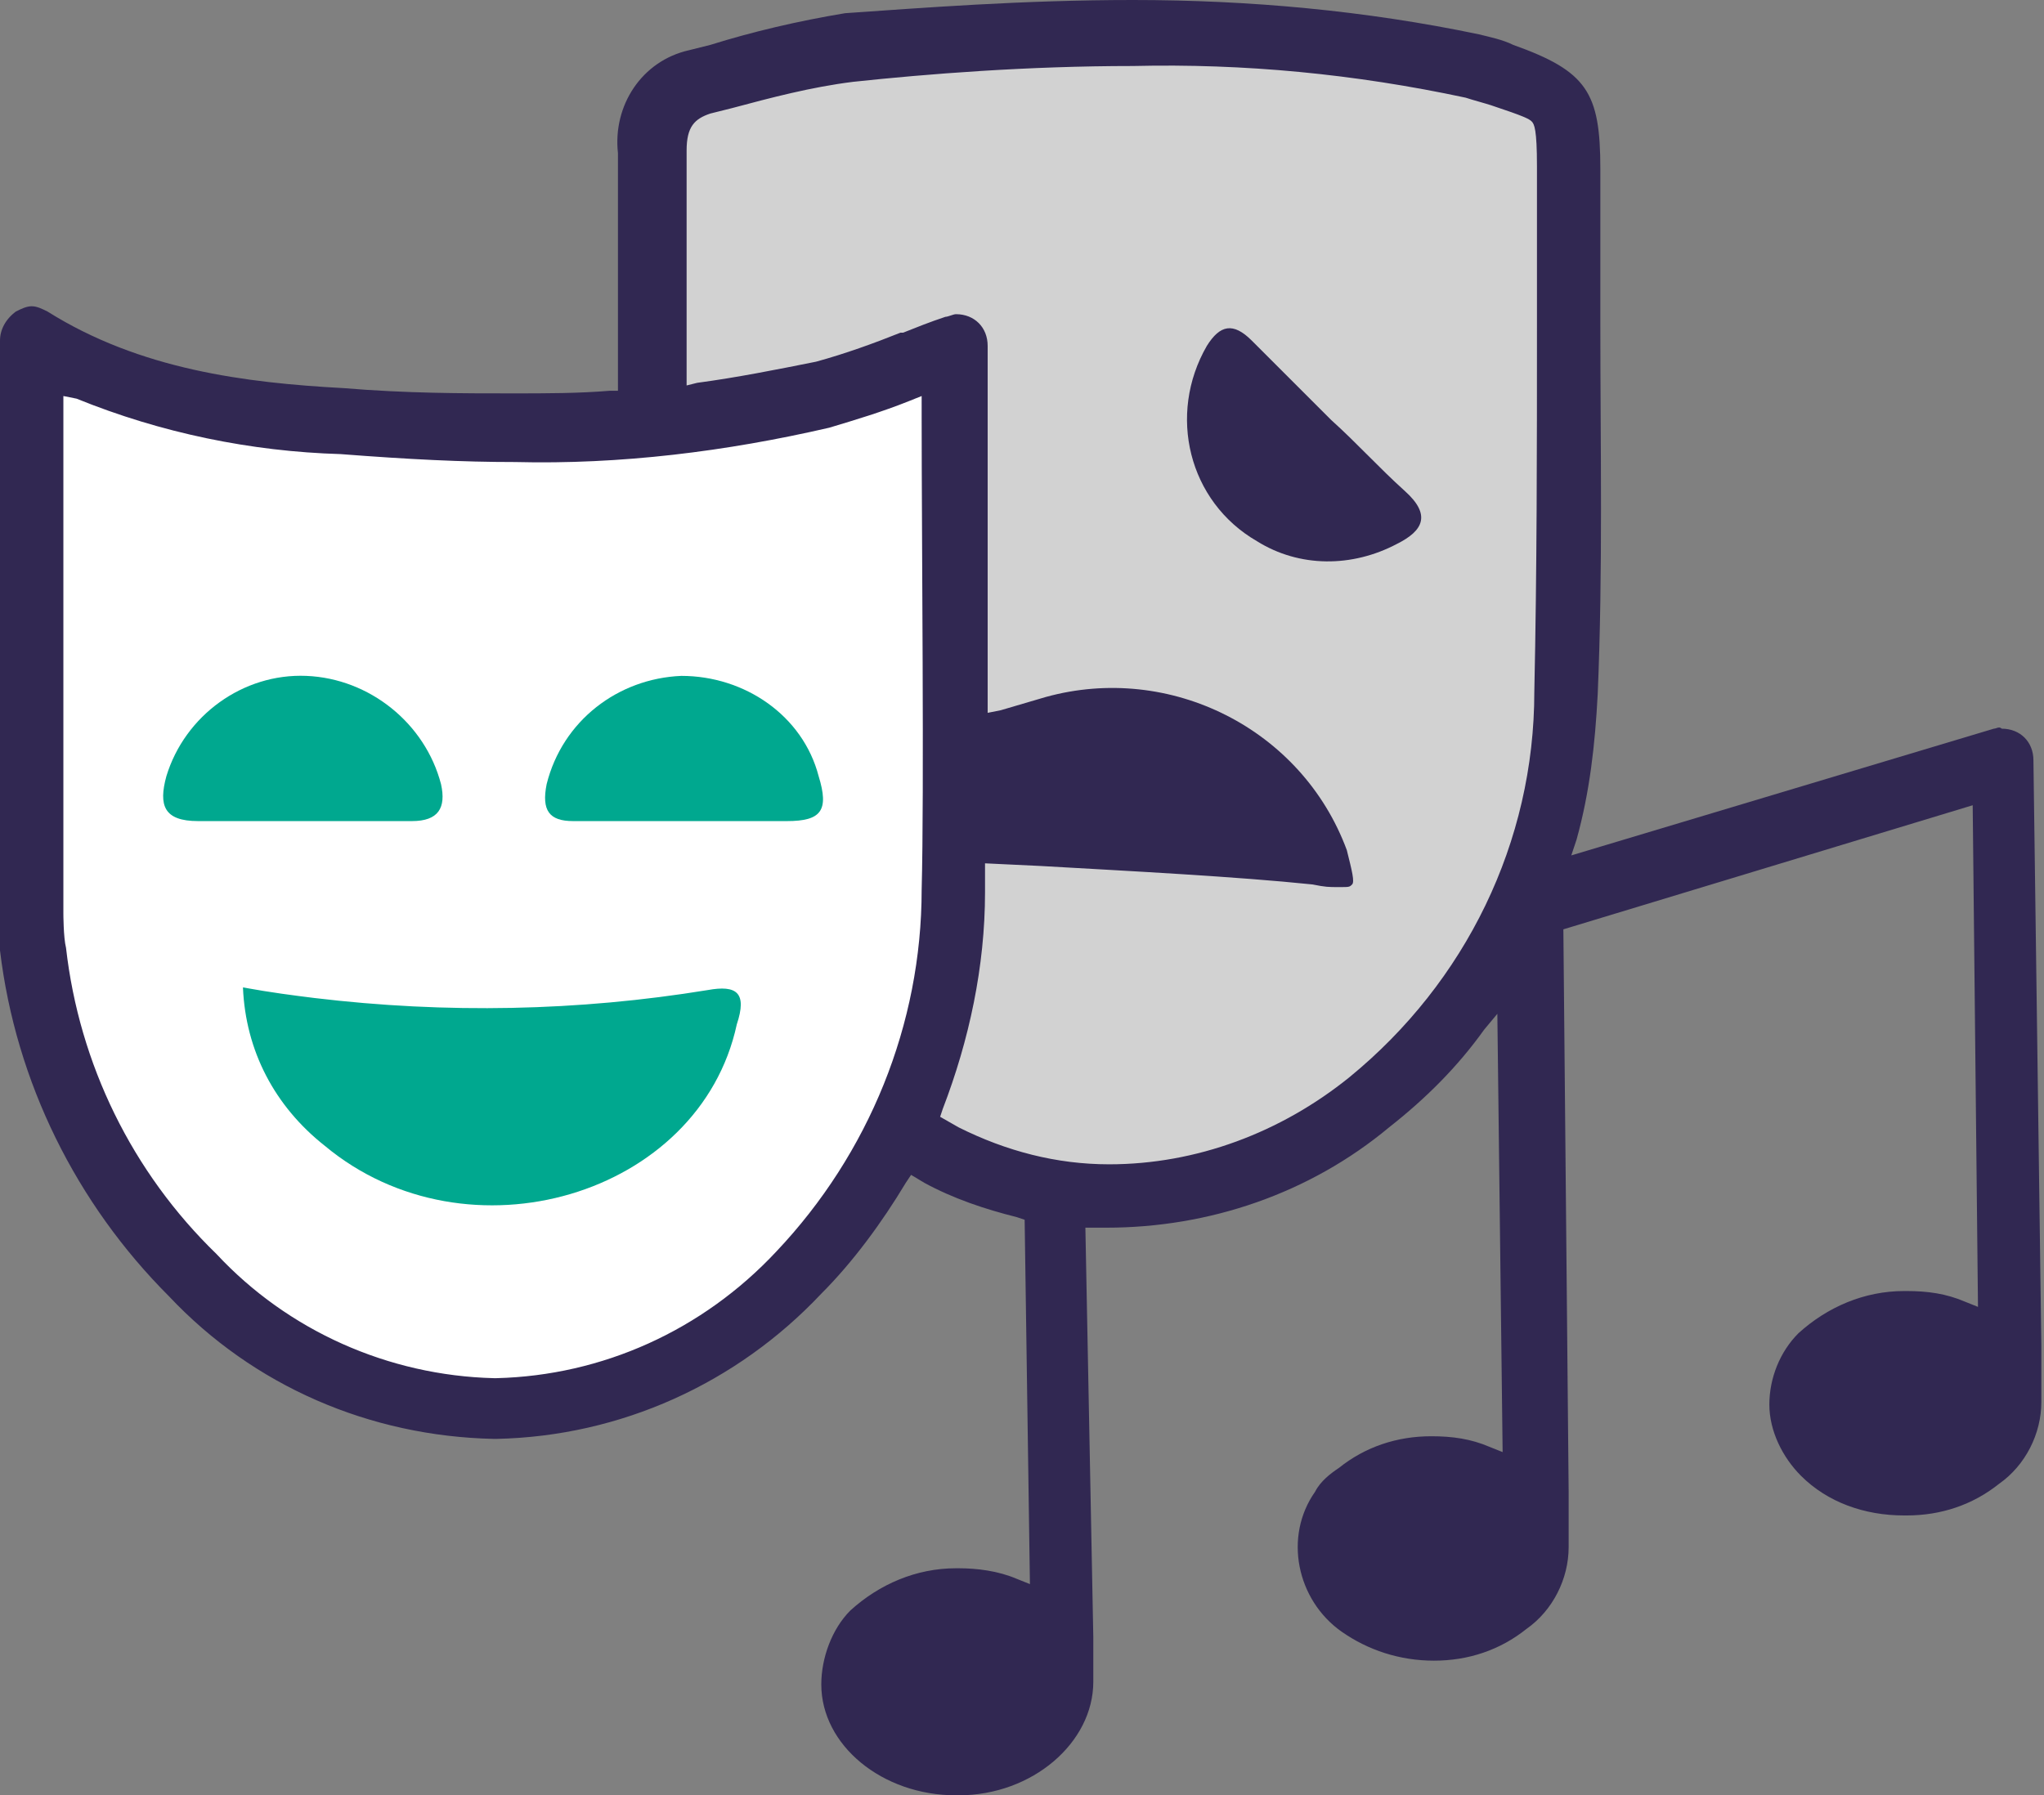
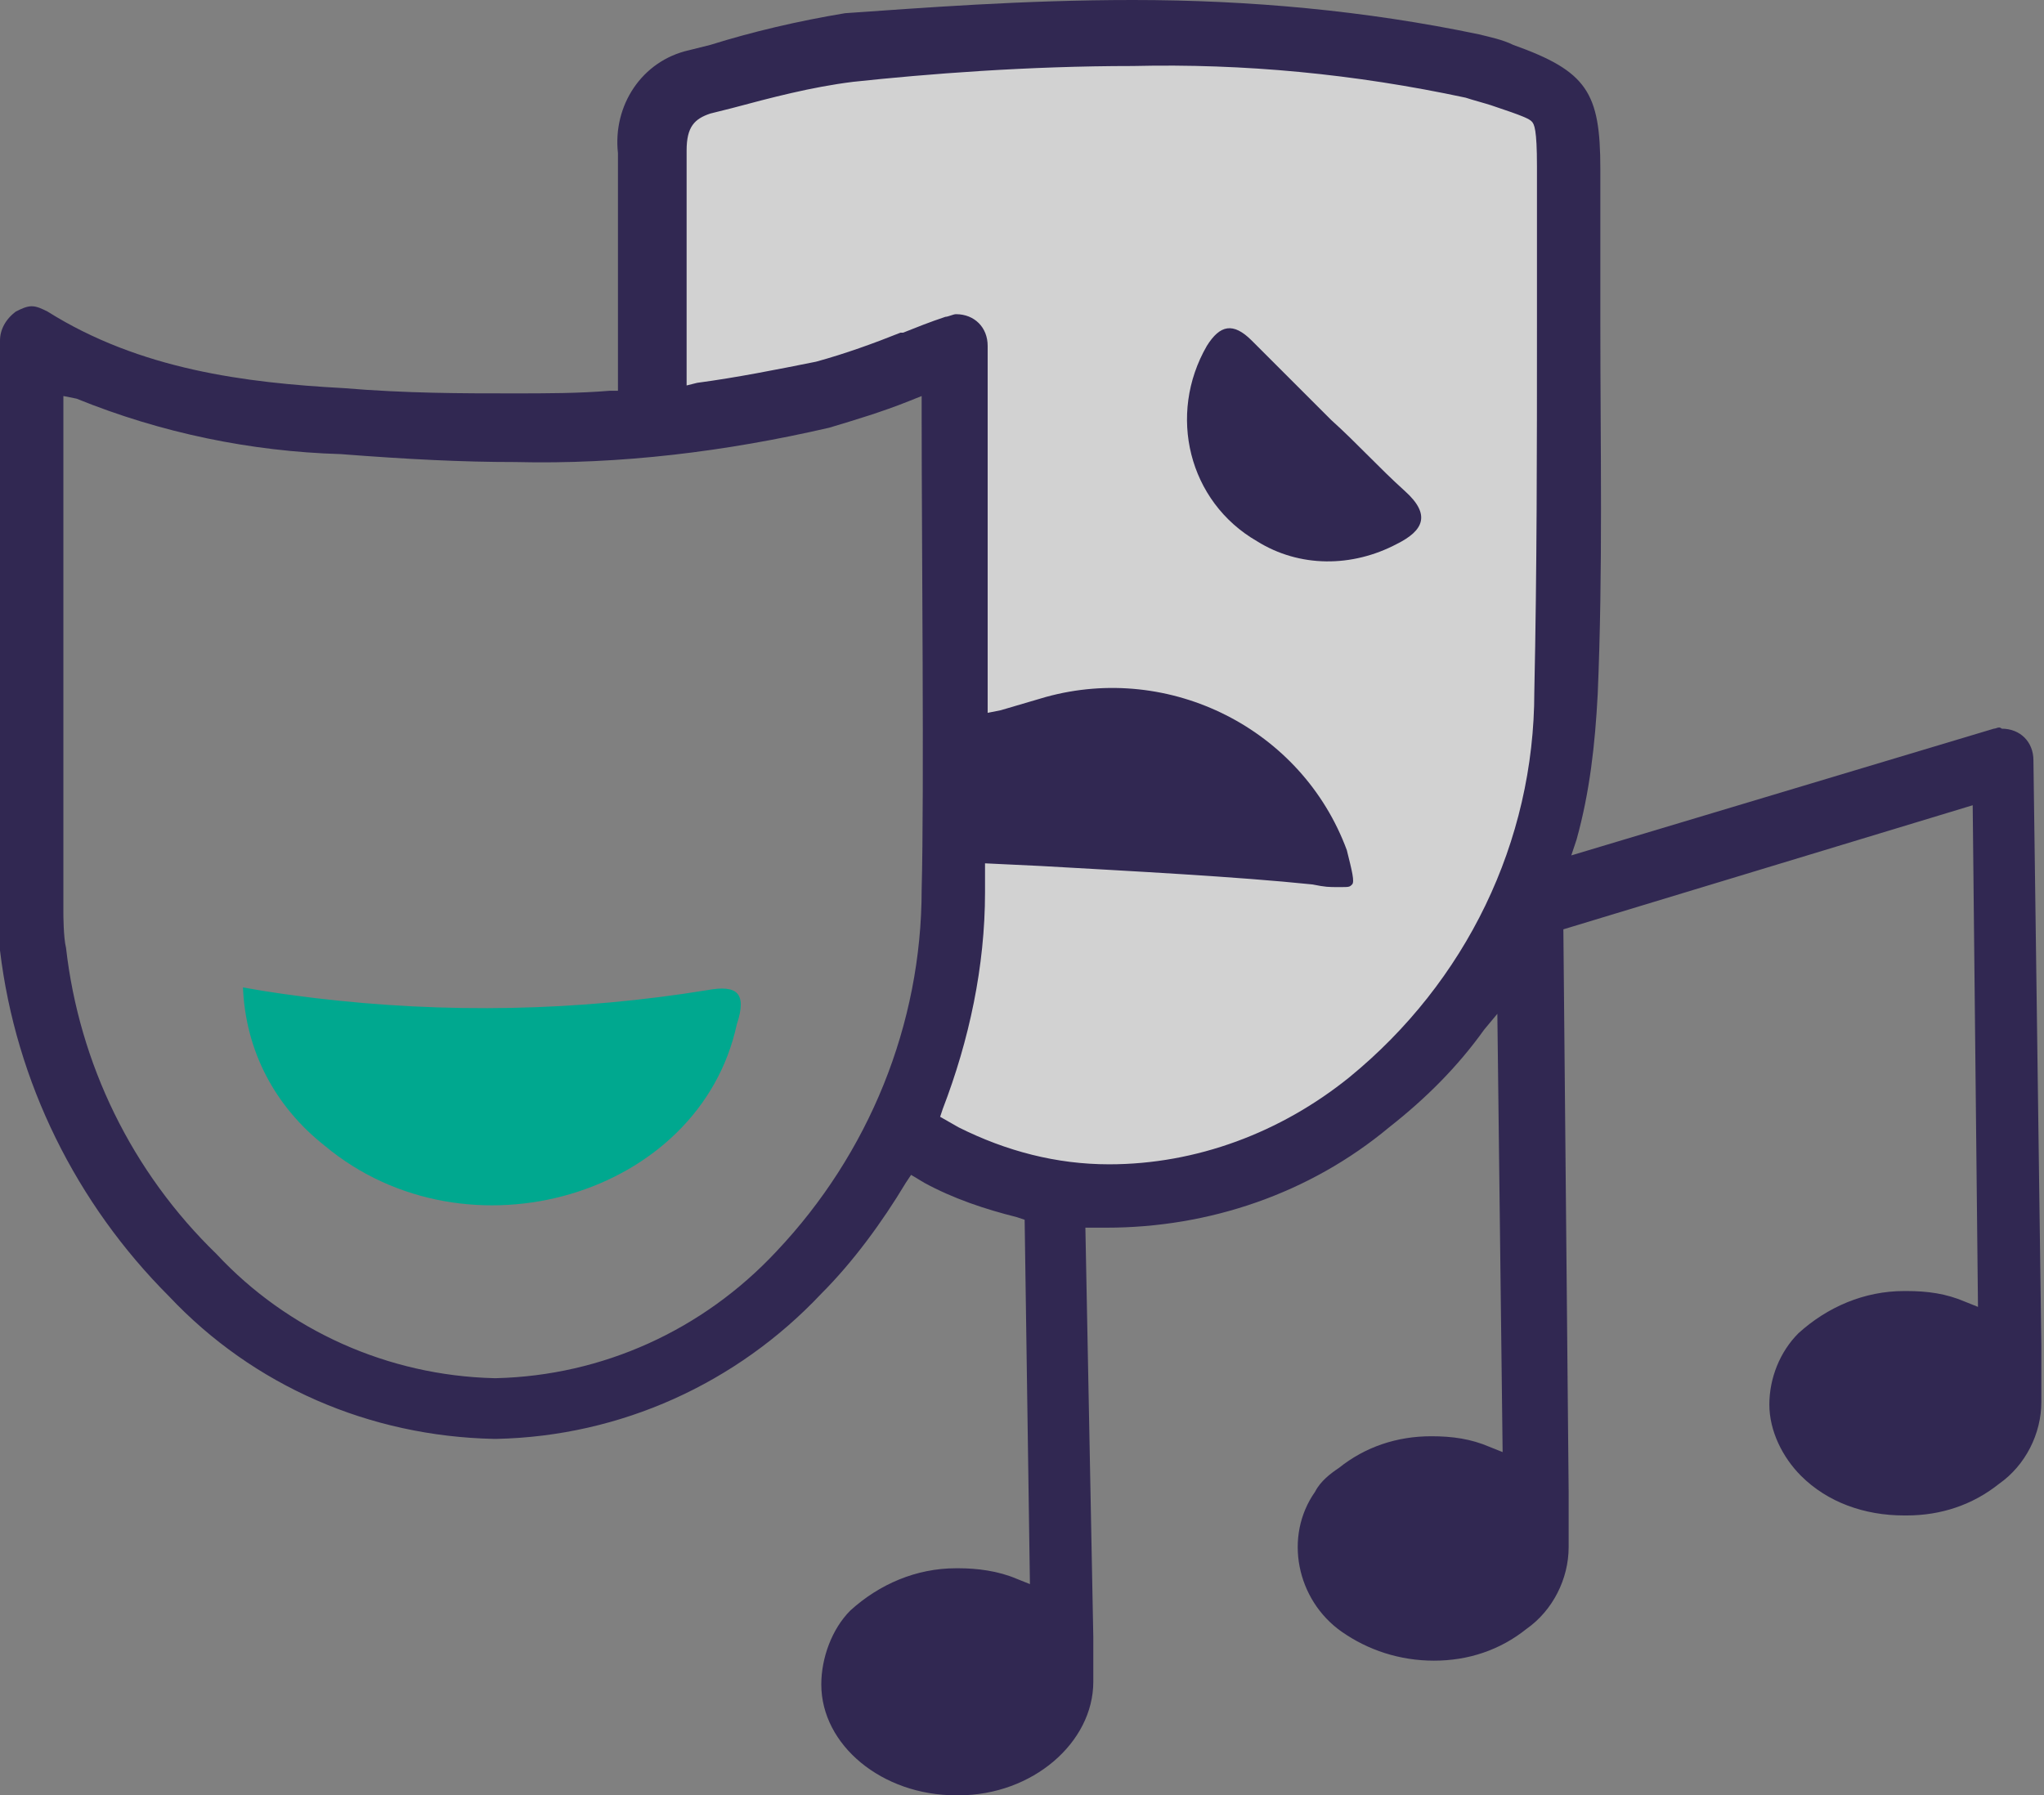
<svg xmlns="http://www.w3.org/2000/svg" version="1.1" id="Layer_1" x="0px" y="0px" viewBox="0 0 77.4 68" style="enable-background:new 0 0 77.4 68;" xml:space="preserve">
  <rect x="0" y="0" width="77.4" height="68" fill="#808080" stroke="none" />
  <style type="text/css">
	.st0{fill:#D2D2D2;}
	.st1{fill:#FFFFFF;}
	.st2{fill:#312852;}
	.st3{fill:#00A88F;}
</style>
  <g id="Layer_2_00000092427980701083183110000005515178806964077207_">
    <g id="EDU">
      <path class="st0" d="M59.5,7.4l-1.6-4.6L44.9,0.9L29,2.1l-4.4,2.1V16l10.8-2.6c0,0,0.8,9.4,0.8,9.9s-0.8,13.2-0.8,13.2l-0.9,6.2    l7,2.9l11.4-4.2l5-7.5l1.6-13.5L59.5,7.4z" />
-       <polygon class="st1" points="35.4,13.4 24.6,16 11.4,15.4 2.8,13.4 0.6,16 0.6,31.1 2.8,41.5 9.3,51 20.6,54 29.3,49.4 34.5,42.8     35.8,31.1 35.8,20.3   " />
      <path class="st2" d="M50.4,15.9c-1-1-2-2-3-3c-0.7-0.7-1.2-0.6-1.7,0.2c-1.5,2.6-0.7,5.9,1.9,7.4c1.6,1,3.6,1,5.3,0.1    c1-0.5,1.3-1.1,0.3-2S51.4,16.8,50.4,15.9z" />
      <path class="st3" d="M26.8,37.5c-4.9,0.8-9.9,0.9-14.9,0.3c-0.8-0.1-1.6-0.2-2.7-0.4c0.1,2.4,1.2,4.5,3.1,6    c5.4,4.5,14.2,1.9,15.6-4.6C28.3,37.6,27.9,37.3,26.8,37.5z" />
-       <path class="st3" d="M25.8,25.6c-2.4,0.1-4.5,1.7-5.1,4.1c-0.2,1,0.1,1.4,1,1.4c1.4,0,2.8,0,4.2,0s2.6,0,3.9,0s1.6-0.4,1.2-1.7    C30.4,27.1,28.2,25.6,25.8,25.6z" />
-       <path class="st3" d="M11.4,31.1c1.4,0,2.8,0,4.2,0c1,0,1.3-0.5,1.1-1.4c-0.6-2.3-2.7-4-5.1-4.1c-2.4-0.1-4.6,1.5-5.3,3.8    c-0.3,1.1-0.1,1.7,1.2,1.7S10.1,31.1,11.4,31.1z" />
-       <path class="st2" d="M36.2,68c-2.8,0-5.1-1.9-5.1-4.2c0-1,0.4-2.1,1.1-2.8c1.1-1,2.5-1.6,4-1.6h0.1c0.7,0,1.5,0.1,2.2,0.4L39,60    l-0.2-13.8l-0.3-0.1c-1.2-0.3-2.4-0.7-3.5-1.3H35l-0.5-0.3l-0.2,0.3c-0.9,1.5-2,3-3.2,4.2c-3.2,3.4-7.6,5.4-12.3,5.5h-0.1    c-4.7-0.1-9.1-2-12.3-5.4c-3.5-3.5-5.8-8.1-6.4-13.1C0,35.6,0,34.6,0,34.6V12.9c0-0.4,0.2-0.8,0.6-1.1c0.2-0.1,0.4-0.2,0.6-0.2    c0.2,0,0.4,0.1,0.6,0.2c3.5,2.2,7.5,2.7,11.2,2.9c2.4,0.2,4.5,0.2,6.4,0.2c1.3,0,2.5,0,3.7-0.1h0.3v-9c-0.2-1.8,0.9-3.5,2.7-3.9    l0.8-0.2c1.6-0.5,3.3-0.9,5.1-1.2C34.9,0.3,38.7,0,42.9,0c4.4,0,8.8,0.4,13.1,1.3c0.4,0.1,0.9,0.2,1.3,0.4c2.8,1,3.3,1.8,3.3,4.7    c0,1.9,0,3.9,0,5.8v0.1c0,4.6,0.1,9.3-0.1,14c-0.1,1.9-0.3,3.7-0.8,5.5l-0.2,0.6l16-4.8c0.1,0,0.2-0.1,0.3,0    c0.7,0,1.2,0.5,1.2,1.2c0,0,0,0,0,0l0.3,22.2c0,0.6,0,1.2,0,1.8V53c0,0,0,0.1,0,0.1c0,1.2-0.6,2.4-1.6,3.1c-1,0.8-2.2,1.2-3.5,1.2    h-0.1c-1.5,0-2.9-0.5-3.9-1.5c-0.7-0.7-1.2-1.7-1.2-2.7c0-1,0.4-2,1.1-2.7c1.1-1,2.5-1.6,4-1.6h0.1c0.8,0,1.5,0.1,2.2,0.4l0.5,0.2    l-0.2-19l-15.5,4.7l0.2,21.3c0,0.6,0,1.2,0,1.8v0.2c0,0,0,0.1,0,0.1c0,1.2-0.6,2.4-1.6,3.1c-1,0.8-2.2,1.2-3.5,1.2l0,0    c-1.3,0-2.5-0.4-3.5-1.1c-1.7-1.2-2.2-3.6-1-5.3c0.2-0.4,0.6-0.7,0.9-0.9c1-0.8,2.2-1.2,3.5-1.2l0,0c0.8,0,1.5,0.1,2.2,0.4    l0.5,0.2l-0.2-16.6L56.2,39c-1,1.4-2.2,2.6-3.6,3.7c-3,2.5-6.8,3.8-10.7,3.8h-0.2h-0.2h-0.4L41.4,62c0,0.4,0,1,0,1.5v0.1    c0,0,0,0.1,0,0.1c0,2.3-2.3,4.3-5.1,4.3L36.2,68z M2.4,34.6c0,0,0,0.9,0.1,1.3C3,40.3,5,44.4,8.2,47.5c2.7,2.9,6.5,4.6,10.5,4.7    h0.1c4-0.1,7.8-1.8,10.6-4.8c3.5-3.7,5.5-8.6,5.5-13.7c0.1-3.7,0-13.3,0-17.9v-0.2c0-0.1,0-0.2,0-0.3V15l-0.5,0.2    c-1,0.4-2,0.7-3,1c-3.9,0.9-7.9,1.4-11.9,1.3c-2,0-4-0.1-6.6-0.3c-3.4-0.1-6.8-0.8-10-2.1L2.4,15L2.4,34.6z M37.3,33    c0,0.3,0,0.5,0,0.8c0,2.8-0.6,5.6-1.6,8.2l-0.1,0.3l0.7,0.4c1.8,0.9,3.7,1.4,5.7,1.4c3.3,0,6.5-1.2,9.1-3.3c4.4-3.6,7-8.9,7-14.6    c0.1-4.6,0.1-9.3,0.1-13.8v-0.1c0-2,0-4,0-6c0-1.4-0.1-1.6-0.2-1.7S57.7,4.4,56.5,4c-0.3-0.1-0.7-0.2-1-0.3    c-4.2-0.9-8.4-1.3-12.6-1.2c-4,0-7.8,0.3-10.6,0.6c-1.6,0.2-3.1,0.6-4.6,1l-0.8,0.2c-0.6,0.2-0.9,0.5-0.9,1.4v8.9l0.4-0.1    c1.5-0.2,3-0.5,4.5-0.8c1.1-0.3,2.2-0.7,3.2-1.1h0.1c0.5-0.2,1-0.4,1.6-0.6c0.1,0,0.3-0.1,0.4-0.1c0.7,0,1.2,0.5,1.2,1.2v0    c0,0.3,0,2.5,0,2.5c0,2.6,0,6.9,0,10.9v0.5l0.5-0.1l1.7-0.5c4.7-1.3,9.7,1.2,11.4,5.8c0.2,0.8,0.3,1.2,0.2,1.3s-0.1,0.1-0.5,0.1    s-0.5,0-1-0.1c-2.9-0.3-6.8-0.5-10.3-0.7l-2.1-0.1L37.3,33z" />
+       <path class="st2" d="M36.2,68c-2.8,0-5.1-1.9-5.1-4.2c0-1,0.4-2.1,1.1-2.8c1.1-1,2.5-1.6,4-1.6h0.1c0.7,0,1.5,0.1,2.2,0.4L39,60    l-0.2-13.8l-0.3-0.1c-1.2-0.3-2.4-0.7-3.5-1.3H35l-0.5-0.3l-0.2,0.3c-0.9,1.5-2,3-3.2,4.2c-3.2,3.4-7.6,5.4-12.3,5.5h-0.1    c-4.7-0.1-9.1-2-12.3-5.4c-3.5-3.5-5.8-8.1-6.4-13.1C0,35.6,0,34.6,0,34.6V12.9c0-0.4,0.2-0.8,0.6-1.1c0.2-0.1,0.4-0.2,0.6-0.2    c0.2,0,0.4,0.1,0.6,0.2c3.5,2.2,7.5,2.7,11.2,2.9c2.4,0.2,4.5,0.2,6.4,0.2c1.3,0,2.5,0,3.7-0.1h0.3v-9c-0.2-1.8,0.9-3.5,2.7-3.9    l0.8-0.2c1.6-0.5,3.3-0.9,5.1-1.2C34.9,0.3,38.7,0,42.9,0c4.4,0,8.8,0.4,13.1,1.3c0.4,0.1,0.9,0.2,1.3,0.4c2.8,1,3.3,1.8,3.3,4.7    c0,1.9,0,3.9,0,5.8v0.1c0,4.6,0.1,9.3-0.1,14c-0.1,1.9-0.3,3.7-0.8,5.5l-0.2,0.6l16-4.8c0.1,0,0.2-0.1,0.3,0    c0.7,0,1.2,0.5,1.2,1.2c0,0,0,0,0,0l0.3,22.2c0,0.6,0,1.2,0,1.8V53c0,0,0,0.1,0,0.1c0,1.2-0.6,2.4-1.6,3.1c-1,0.8-2.2,1.2-3.5,1.2    h-0.1c-1.5,0-2.9-0.5-3.9-1.5c-0.7-0.7-1.2-1.7-1.2-2.7c0-1,0.4-2,1.1-2.7c1.1-1,2.5-1.6,4-1.6h0.1c0.8,0,1.5,0.1,2.2,0.4l0.5,0.2    l-0.2-19l-15.5,4.7l0.2,21.3c0,0.6,0,1.2,0,1.8v0.2c0,0,0,0.1,0,0.1c0,1.2-0.6,2.4-1.6,3.1c-1,0.8-2.2,1.2-3.5,1.2l0,0    c-1.3,0-2.5-0.4-3.5-1.1c-1.7-1.2-2.2-3.6-1-5.3c0.2-0.4,0.6-0.7,0.9-0.9c1-0.8,2.2-1.2,3.5-1.2l0,0c0.8,0,1.5,0.1,2.2,0.4    l0.5,0.2l-0.2-16.6L56.2,39c-1,1.4-2.2,2.6-3.6,3.7c-3,2.5-6.8,3.8-10.7,3.8h-0.2h-0.2h-0.4L41.4,62c0,0.4,0,1,0,1.5v0.1    c0,0,0,0.1,0,0.1c0,2.3-2.3,4.3-5.1,4.3L36.2,68z M2.4,34.6c0,0,0,0.9,0.1,1.3C3,40.3,5,44.4,8.2,47.5c2.7,2.9,6.5,4.6,10.5,4.7    h0.1c4-0.1,7.8-1.8,10.6-4.8c3.5-3.7,5.5-8.6,5.5-13.7c0.1-3.7,0-13.3,0-17.9c0-0.1,0-0.2,0-0.3V15l-0.5,0.2    c-1,0.4-2,0.7-3,1c-3.9,0.9-7.9,1.4-11.9,1.3c-2,0-4-0.1-6.6-0.3c-3.4-0.1-6.8-0.8-10-2.1L2.4,15L2.4,34.6z M37.3,33    c0,0.3,0,0.5,0,0.8c0,2.8-0.6,5.6-1.6,8.2l-0.1,0.3l0.7,0.4c1.8,0.9,3.7,1.4,5.7,1.4c3.3,0,6.5-1.2,9.1-3.3c4.4-3.6,7-8.9,7-14.6    c0.1-4.6,0.1-9.3,0.1-13.8v-0.1c0-2,0-4,0-6c0-1.4-0.1-1.6-0.2-1.7S57.7,4.4,56.5,4c-0.3-0.1-0.7-0.2-1-0.3    c-4.2-0.9-8.4-1.3-12.6-1.2c-4,0-7.8,0.3-10.6,0.6c-1.6,0.2-3.1,0.6-4.6,1l-0.8,0.2c-0.6,0.2-0.9,0.5-0.9,1.4v8.9l0.4-0.1    c1.5-0.2,3-0.5,4.5-0.8c1.1-0.3,2.2-0.7,3.2-1.1h0.1c0.5-0.2,1-0.4,1.6-0.6c0.1,0,0.3-0.1,0.4-0.1c0.7,0,1.2,0.5,1.2,1.2v0    c0,0.3,0,2.5,0,2.5c0,2.6,0,6.9,0,10.9v0.5l0.5-0.1l1.7-0.5c4.7-1.3,9.7,1.2,11.4,5.8c0.2,0.8,0.3,1.2,0.2,1.3s-0.1,0.1-0.5,0.1    s-0.5,0-1-0.1c-2.9-0.3-6.8-0.5-10.3-0.7l-2.1-0.1L37.3,33z" />
    </g>
  </g>
</svg>